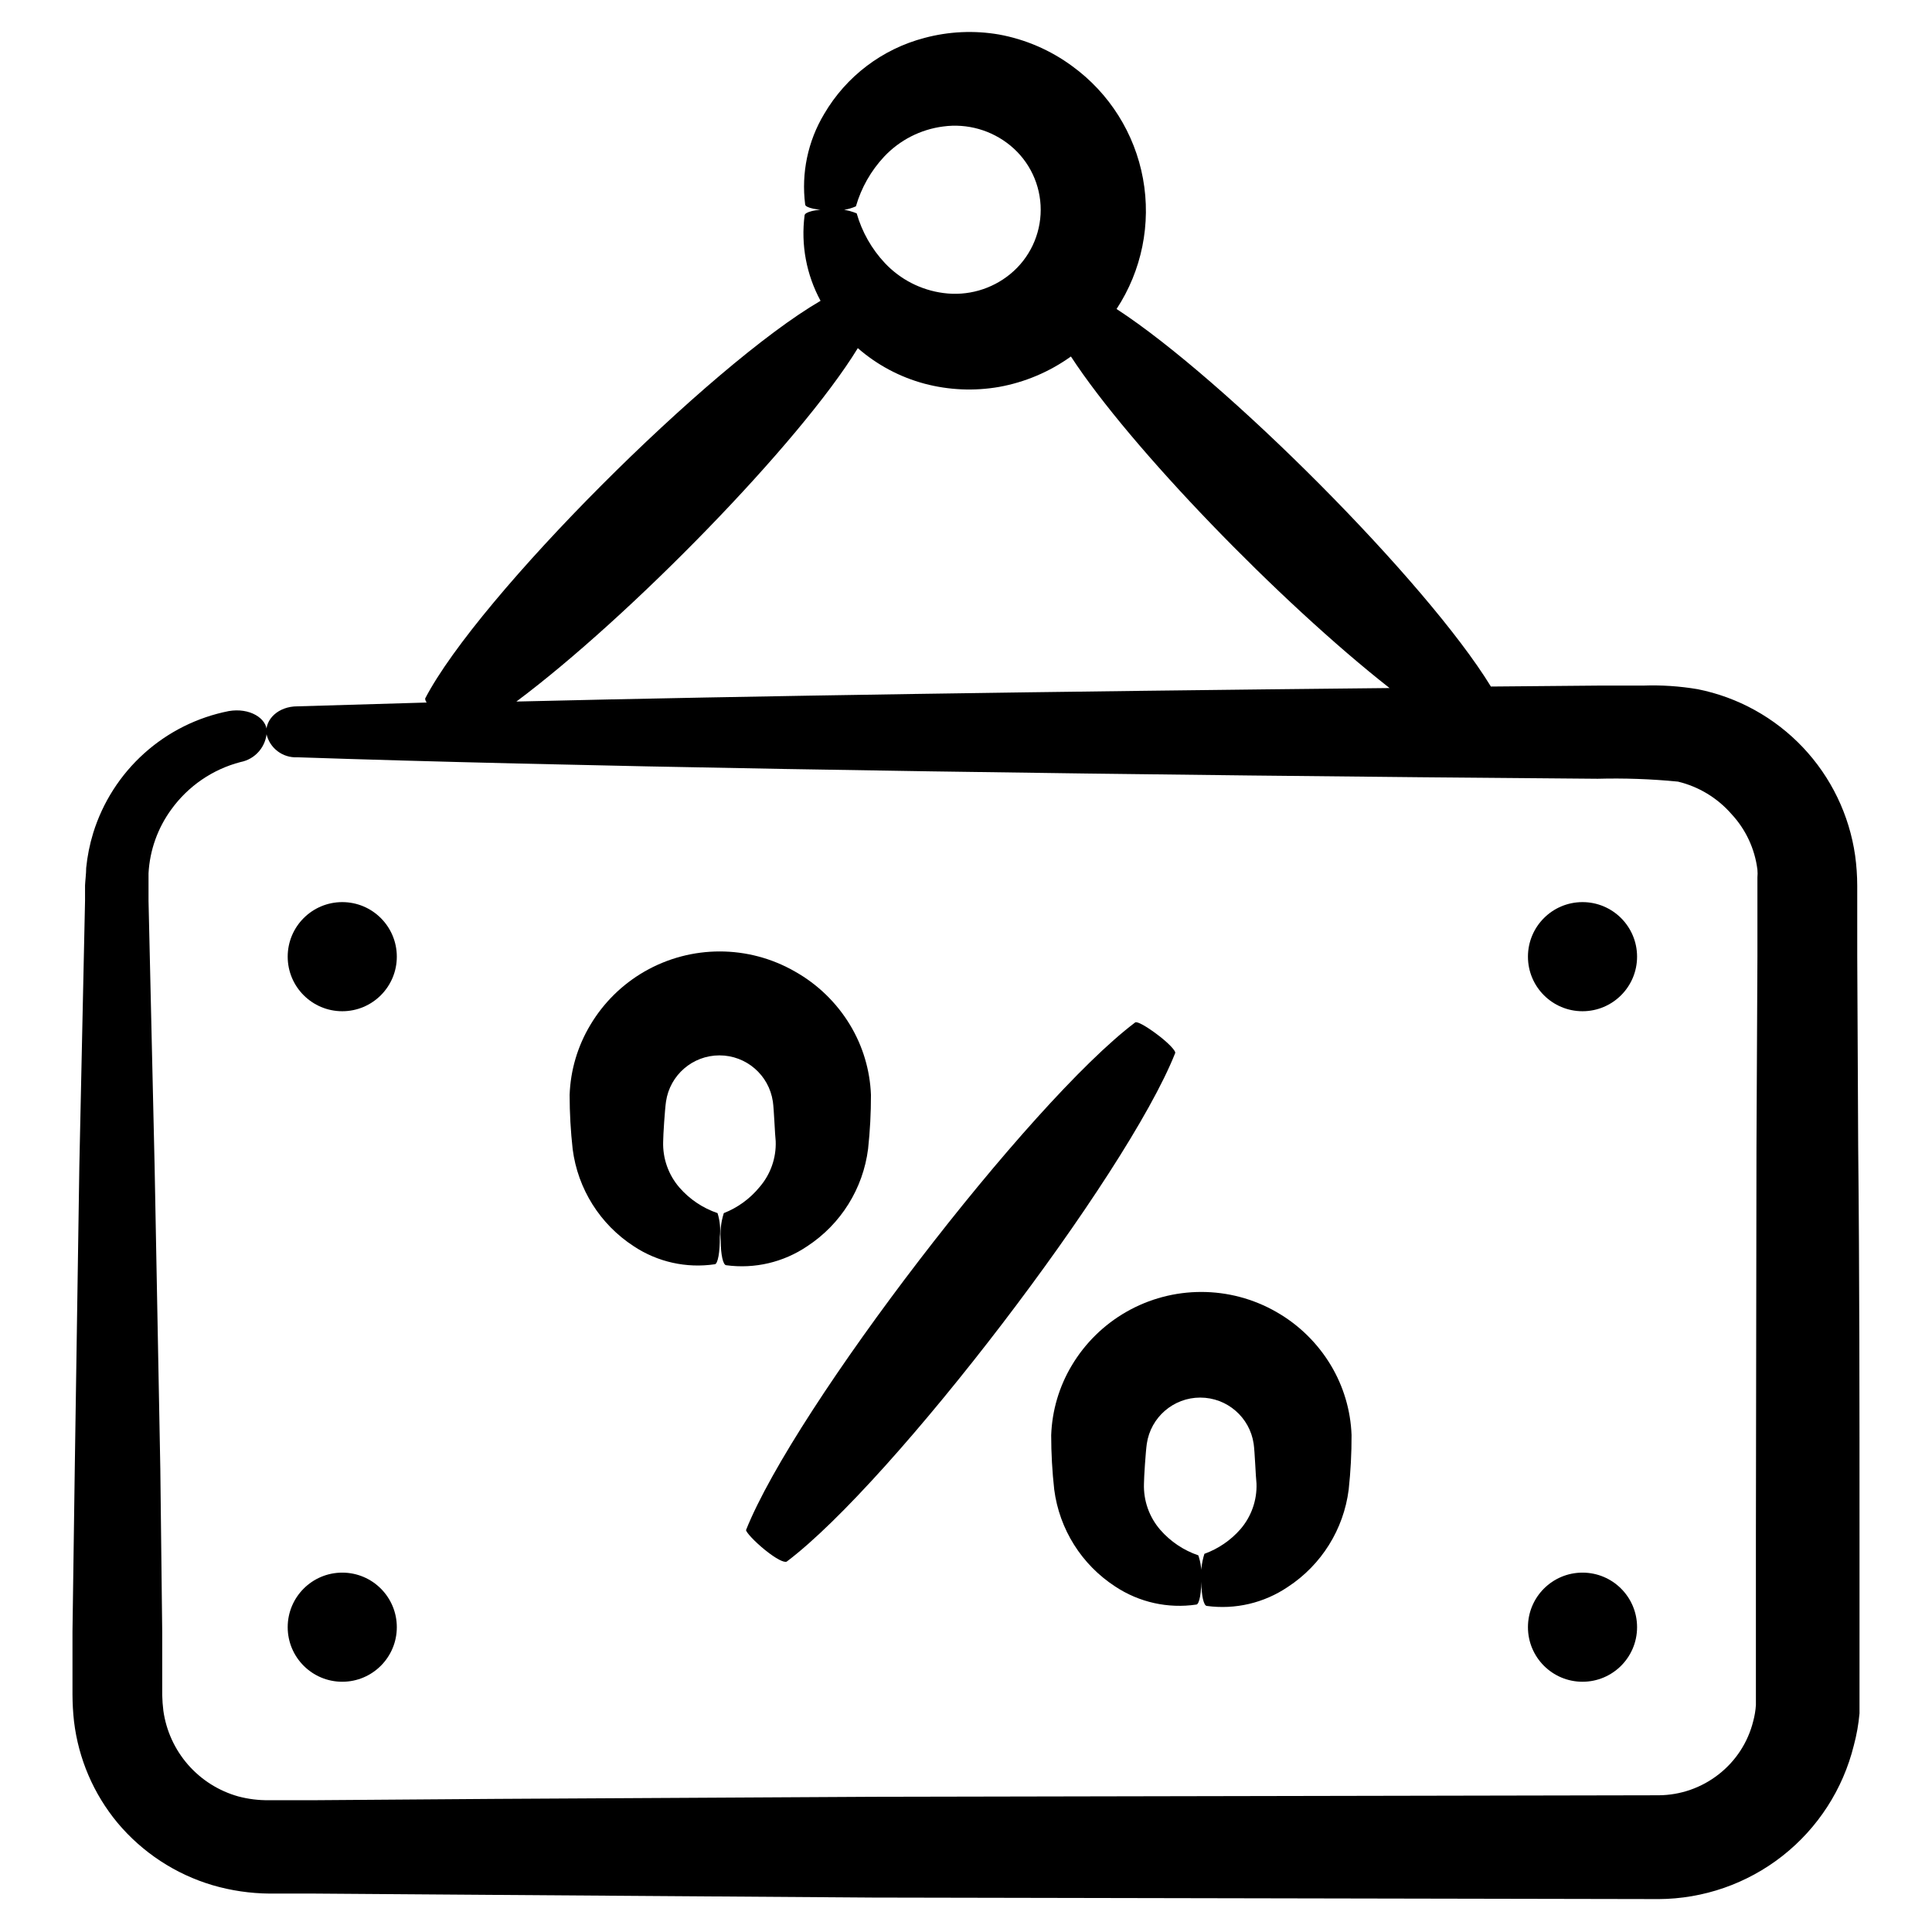
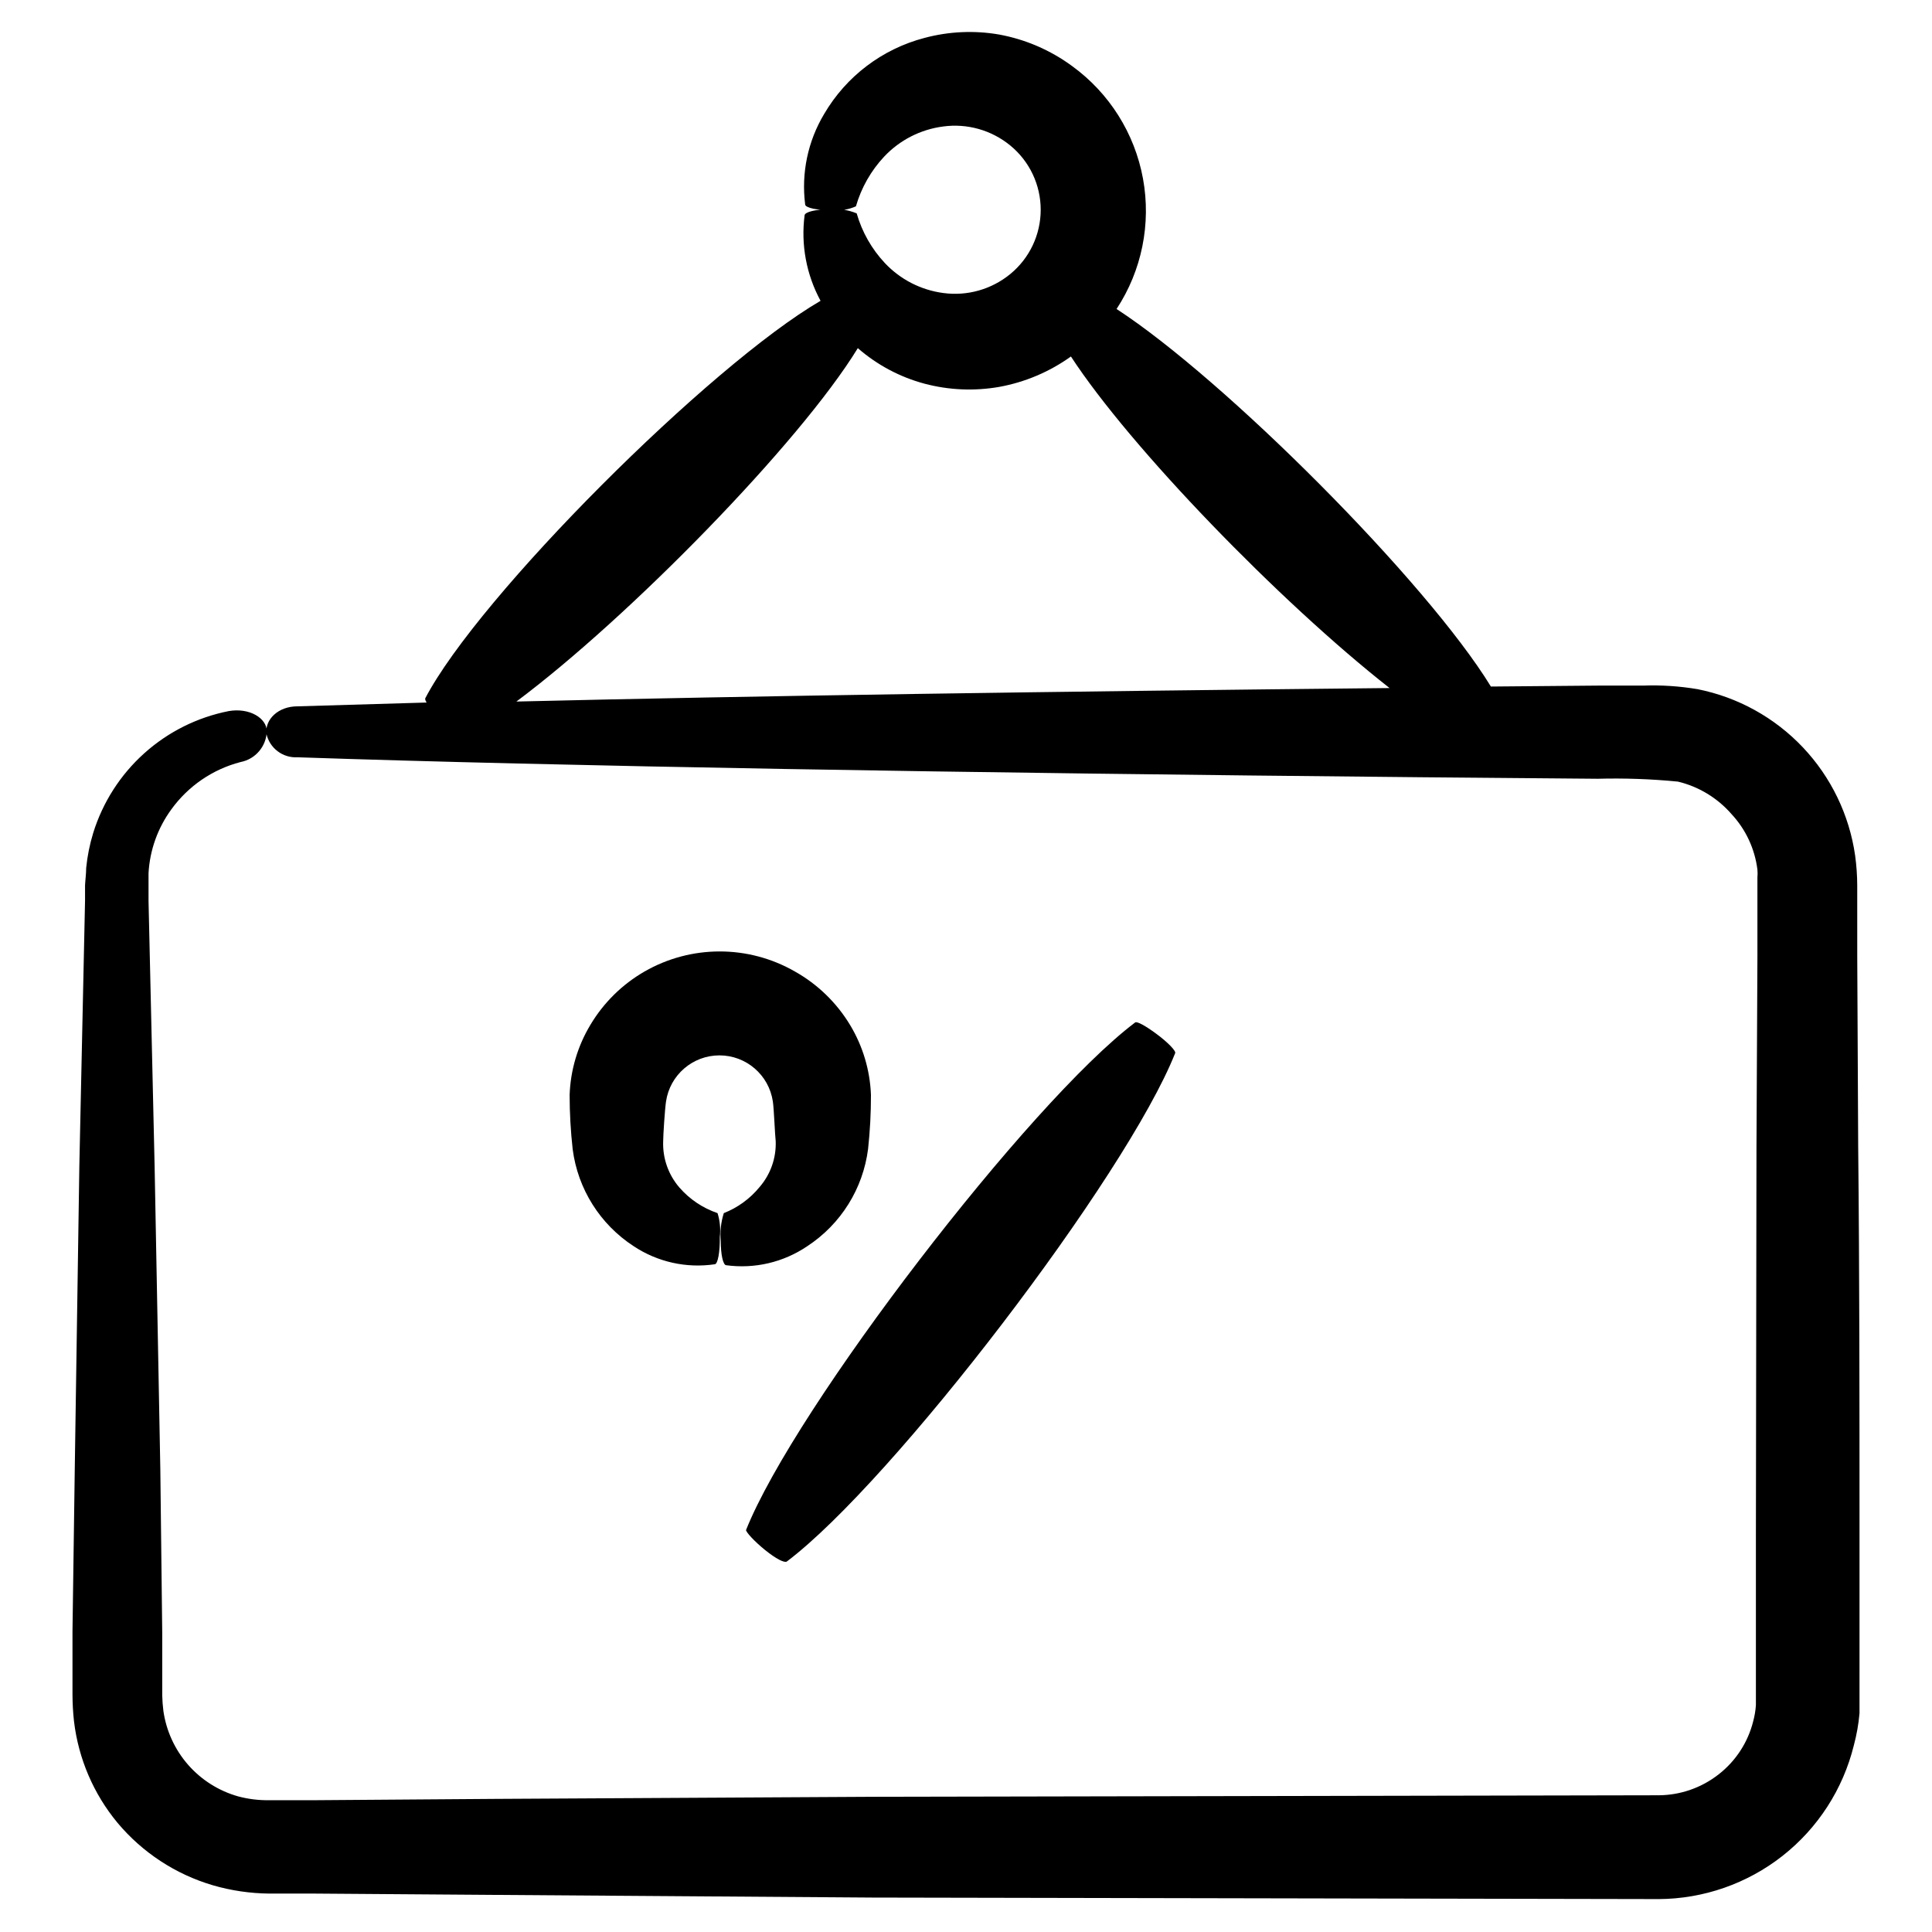
<svg xmlns="http://www.w3.org/2000/svg" fill="#000000" width="800px" height="800px" version="1.1" viewBox="144 144 512 512">
  <g>
    <path d="m636.79 577.34v-26.199c0-34.812 0-69.324-0.352-103.28l-0.25-50.383-0.004-18.789c-0.008-2.664-0.191-5.32-0.555-7.961-1.539-10.758-6.379-20.777-13.848-28.672-7.473-7.894-17.207-13.281-27.867-15.41-4.789-0.812-9.652-1.133-14.508-0.957h-11.941l-28.363 0.25c-17.027-27.809-70.535-81.414-99.199-100.05h-0.004c6.691-10.191 9.199-22.566 7.004-34.555-2.195-11.992-8.926-22.676-18.793-29.832-5.746-4.227-12.379-7.086-19.395-8.363-6.555-1.125-13.273-0.812-19.699 0.906-11.191 2.922-20.758 10.172-26.602 20.152-4.32 7.203-6.094 15.648-5.039 23.98 0 0.906 3.375 1.613 7.152 1.512h0.004c2.148 0.219 4.32-0.129 6.297-1.008 1.422-4.93 3.996-9.457 7.508-13.199 4.129-4.379 9.648-7.191 15.617-7.961 6.371-0.867 12.812 0.961 17.785 5.039 5.102 4.18 8.059 10.43 8.059 17.027 0 6.598-2.957 12.848-8.059 17.031-4.957 4.07-11.379 5.894-17.734 5.035-5.938-0.777-11.422-3.59-15.52-7.957-3.492-3.731-6.047-8.238-7.453-13.152-2.359-0.977-4.922-1.34-7.457-1.059-3.527 0-6.246 0.707-6.348 1.562-1.008 7.816 0.473 15.746 4.231 22.672-29.223 16.977-90.688 78.293-104.79 105.4 0 0 0 0.555 0.402 1.059l-34.258 1.008c-5.039 0-8.613 3.426-8.211 7.254 0.832 3.812 4.312 6.461 8.211 6.246 69.828 2.367 174.92 4.133 297.65 5.289l46.805 0.402-0.004 0.004c7.148-0.195 14.301 0.055 21.414 0.754 5.492 1.32 10.438 4.312 14.156 8.566 3.801 4.066 6.215 9.234 6.902 14.762 0.066 0.684 0.066 1.379 0 2.062v2.316 18.691l-0.25 50.383-0.152 103.23v44.738c-0.098 1.43-0.336 2.848-0.707 4.234-1.387 5.598-4.617 10.566-9.168 14.105-4.531 3.555-10.113 5.504-15.871 5.543l-208.22 0.402-100.01 0.555-48.266 0.352h-11.84c-2.734 0.031-5.465-0.305-8.109-1.008-5.16-1.449-9.785-4.367-13.312-8.402-3.523-4.035-5.797-9.012-6.539-14.32-0.172-1.371-0.27-2.75-0.301-4.129v-16.676l-0.504-43.277-1.512-80.207-1.613-70.281v-4.031-3.324c0.332-6.109 2.434-11.992 6.047-16.93 4.469-6.184 10.953-10.621 18.34-12.543 3.941-0.754 6.832-4.148 6.953-8.164 0-3.426-4.535-6.297-10.078-5.34-8.344 1.645-16.086 5.512-22.41 11.199-6.324 5.684-10.992 12.973-13.512 21.094-0.926 3.023-1.551 6.129-1.863 9.27 0 1.512-0.25 3.375-0.301 4.637v4.031l-1.512 70.383-1.211 80.207-0.605 43.074v16.727c0.008 2.375 0.141 4.746 0.402 7.102 1.176 9.895 5.18 19.238 11.539 26.906 6.594 7.863 15.352 13.609 25.191 16.523 4.91 1.434 9.996 2.18 15.113 2.219h11.84l48.266 0.352 99.652 0.703 208.27 0.402v0.004c11.938-0.047 23.512-4.074 32.898-11.449 9.383-7.375 16.031-17.676 18.895-29.262 0.75-2.785 1.258-5.637 1.512-8.512zm-265.46-341.08c5.098 4.449 11.148 7.672 17.684 9.422 6.445 1.707 13.18 2 19.75 0.855 6.867-1.242 13.371-3.996 19.043-8.062 15.719 24.133 55.418 65.094 84.438 87.863-89.023 0.906-168.47 2.066-231.4 3.578 29.727-22.168 75.066-68.469 90.484-93.656z" />
-     <path d="m249.16 397.53c0 7.984-6.473 14.457-14.457 14.457s-14.461-6.473-14.461-14.457c0-7.988 6.477-14.461 14.461-14.461s14.457 6.473 14.457 14.461" />
-     <path d="m249.16 575.22c0 7.988-6.473 14.461-14.457 14.461s-14.461-6.473-14.461-14.461c0-7.984 6.477-14.457 14.461-14.457s14.457 6.473 14.457 14.457" />
-     <path d="m577.84 397.53c0 7.984-6.473 14.457-14.461 14.457-7.984 0-14.457-6.473-14.457-14.457 0-7.988 6.473-14.461 14.457-14.461 7.988 0 14.461 6.473 14.461 14.461" />
-     <path d="m577.84 575.22c0 7.988-6.473 14.461-14.461 14.461-7.984 0-14.457-6.473-14.457-14.461 0-7.984 6.473-14.457 14.457-14.457 7.988 0 14.461 6.473 14.461 14.457" />
    <path d="m450.38 417.93c-2.719-2.016-5.039-3.324-5.543-2.973-28.012 21.109-90.18 102.02-103.13 134.52 0 0.555 2.168 2.973 5.039 5.289 2.871 2.316 5.039 3.426 5.742 3.074 28.113-21.16 89.98-102.12 102.93-134.72 0.352-0.555-2.016-2.973-5.039-5.191z" />
-     <path d="m463.18 555.78c-0.766 2.406-1.039 4.941-0.805 7.457 0 3.527 0.605 6.246 1.41 6.348 7.547 1.031 15.207-0.766 21.512-5.039 8.895-5.82 14.789-15.25 16.121-25.797 0.52-4.801 0.773-9.629 0.758-14.457-0.242-6.527-2.133-12.891-5.492-18.492-3.516-5.856-8.477-10.715-14.41-14.105-12.336-7.086-27.512-7.086-39.852 0-5.914 3.398-10.855 8.254-14.355 14.105-3.375 5.617-5.262 11.996-5.492 18.543 0.004 4.812 0.273 9.625 0.805 14.406 1.363 10.523 7.273 19.918 16.172 25.695 6.32 4.188 13.965 5.894 21.465 4.785 0.855 0 1.41-3.375 1.359-7.203 0.109-1.98-0.164-3.965-0.809-5.844-3.894-1.324-7.367-3.652-10.074-6.75-2.941-3.387-4.488-7.762-4.332-12.242 0-1.613 0.453-8.566 0.754-10.578v-0.004c1.031-7.027 7.059-12.234 14.156-12.234 7.102 0 13.129 5.207 14.16 12.234 0.301 1.965 0.555 8.969 0.754 10.531 0.16 4.441-1.371 8.781-4.281 12.141-2.578 2.934-5.852 5.168-9.523 6.5z" />
    <path d="m354.66 401.46c-12.34-7.09-27.512-7.09-39.852 0-5.922 3.41-10.867 8.285-14.359 14.156-3.371 5.613-5.262 11.992-5.492 18.539 0.004 4.816 0.273 9.625 0.809 14.41 1.359 10.52 7.273 19.914 16.172 25.695 6.316 4.188 13.961 5.891 21.461 4.785 0.855 0 1.41-3.375 1.359-7.203v-0.004c0.246-2.133 0.039-4.297-0.602-6.348-3.894-1.324-7.371-3.652-10.078-6.75-2.941-3.387-4.488-7.762-4.332-12.242 0-1.613 0.453-8.566 0.754-10.578 1.031-7.027 7.059-12.234 14.16-12.234 7.098 0 13.125 5.207 14.156 12.234 0.301 1.965 0.555 8.969 0.754 10.531v-0.004c0.16 4.445-1.371 8.781-4.281 12.141-2.516 3.074-5.777 5.453-9.473 6.902-0.762 2.41-1.035 4.945-0.805 7.457 0 3.527 0.605 6.246 1.41 6.348 7.547 1.031 15.207-0.762 21.512-5.035 8.895-5.824 14.789-15.25 16.121-25.797 0.516-4.75 0.766-9.527 0.758-14.309-0.25-6.547-2.156-12.93-5.543-18.539-3.566-5.902-8.598-10.781-14.609-14.156z" />
  </g>
</svg>